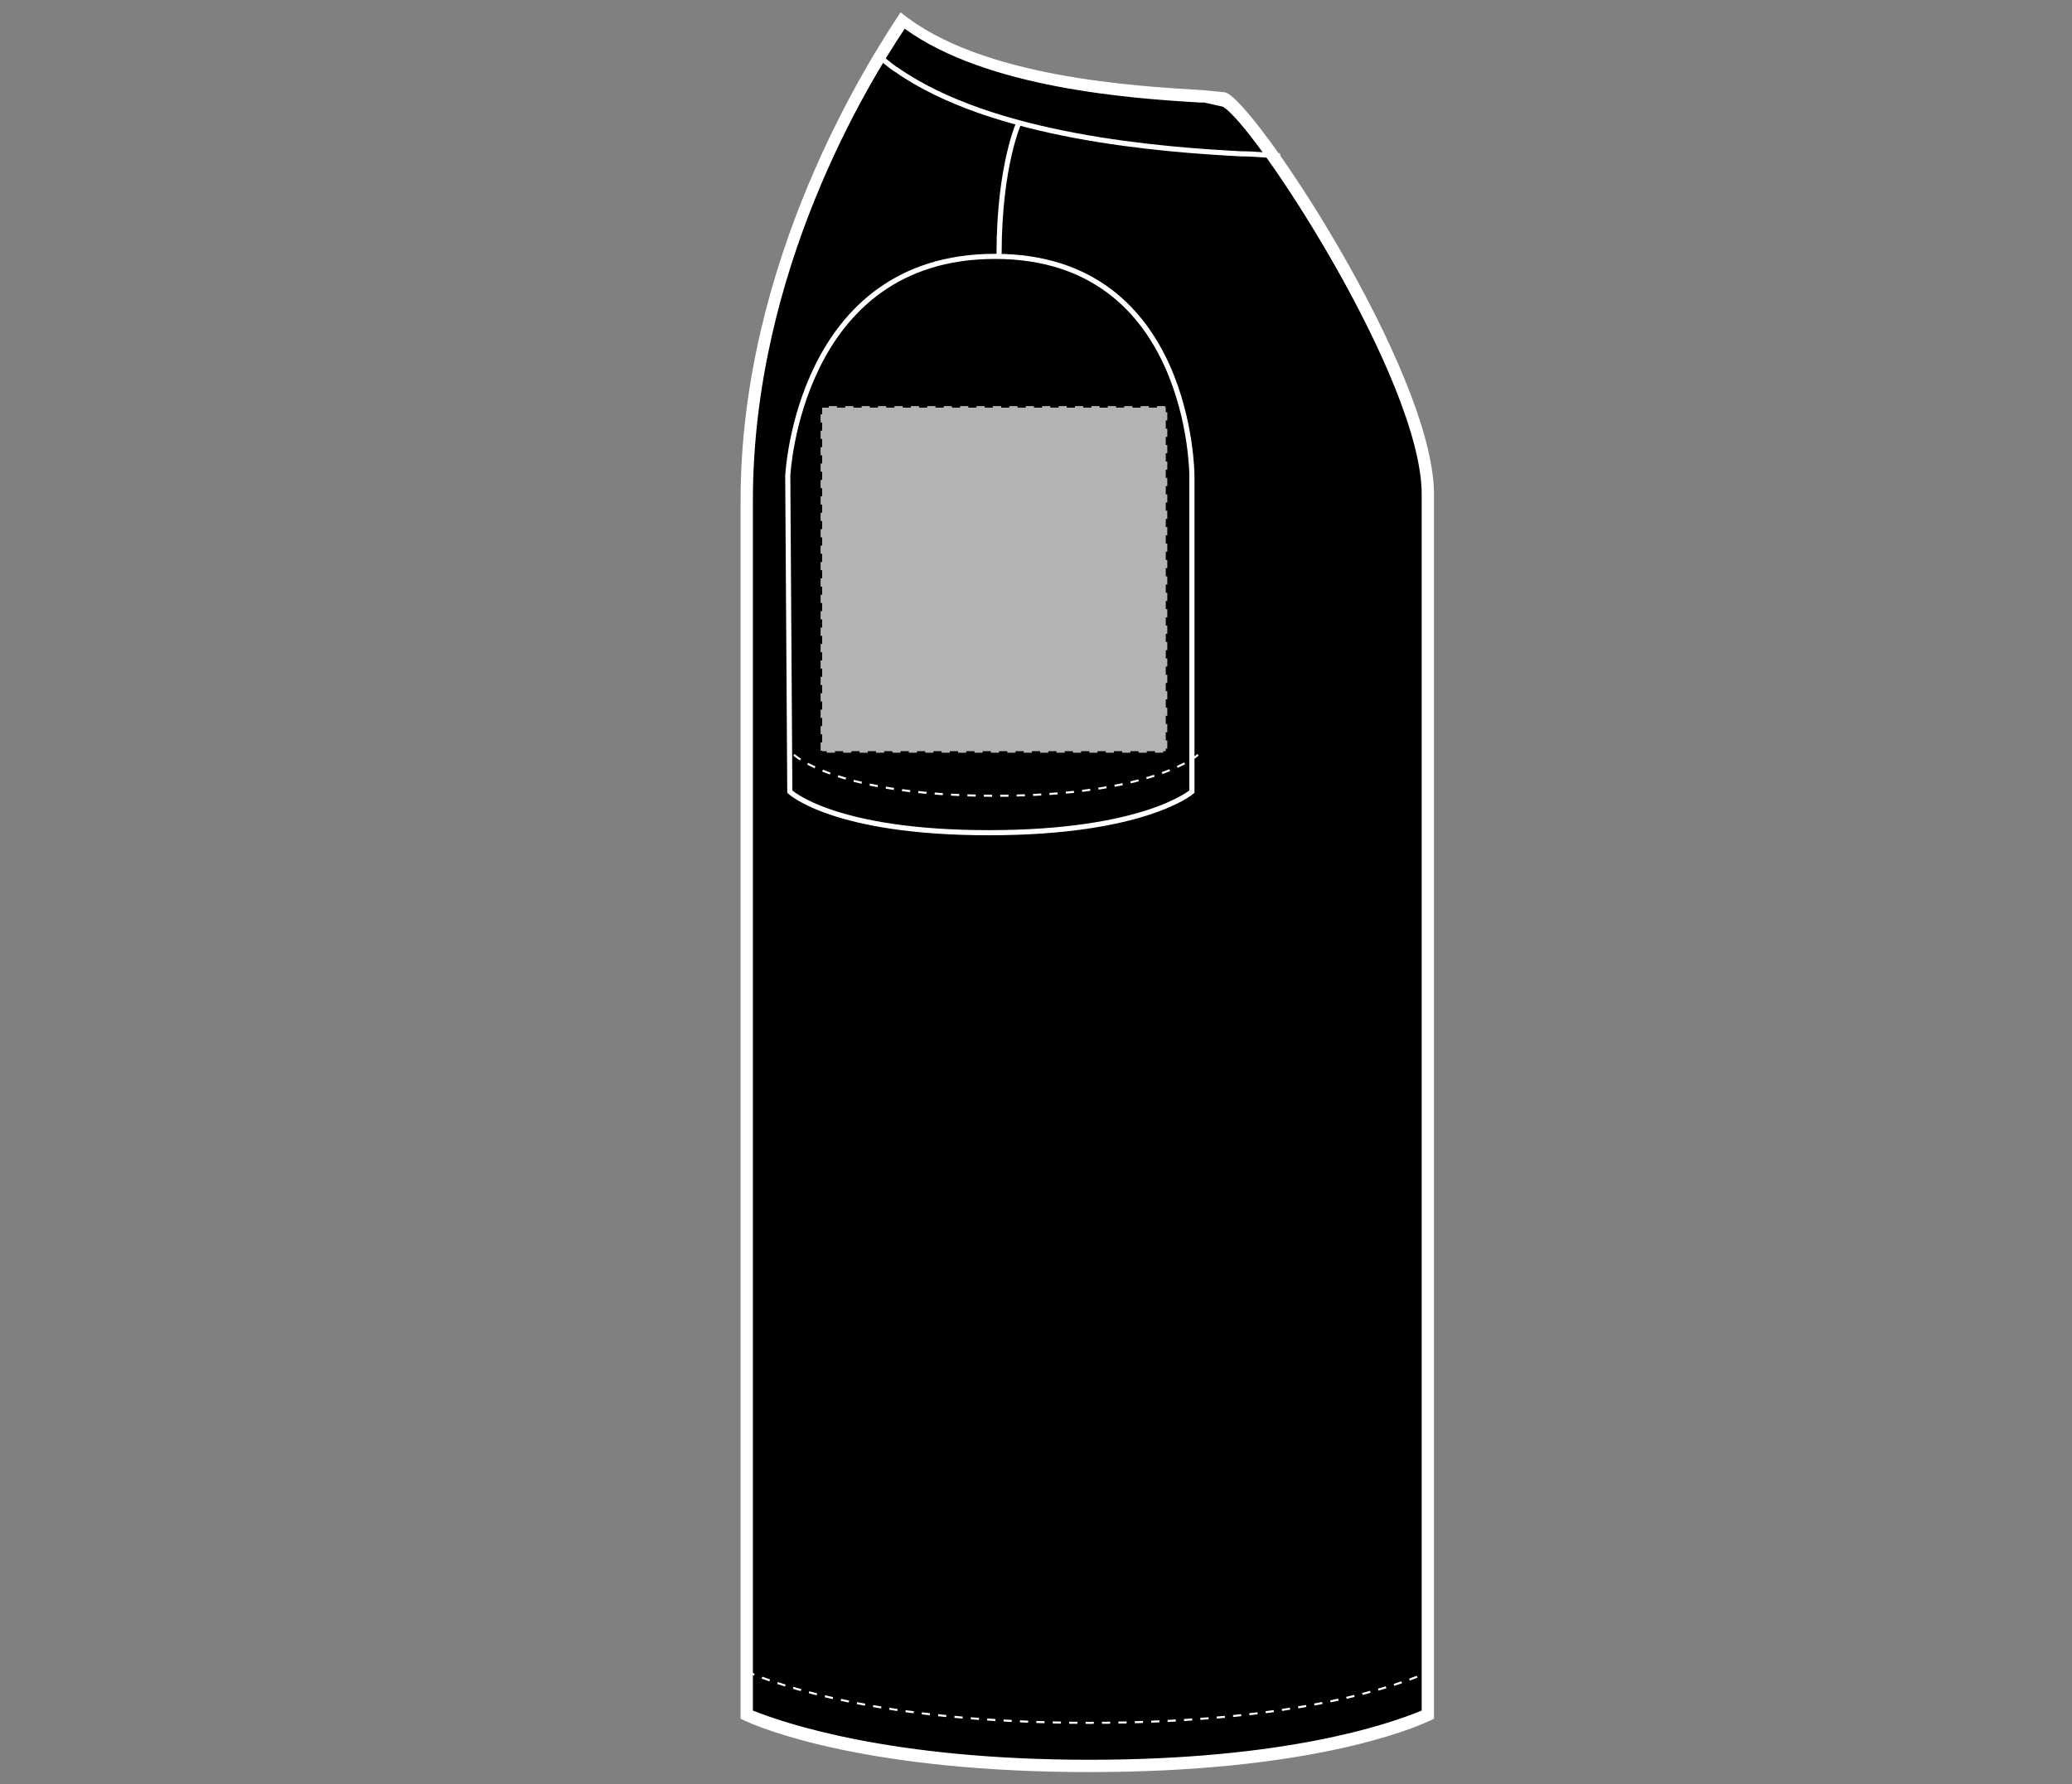
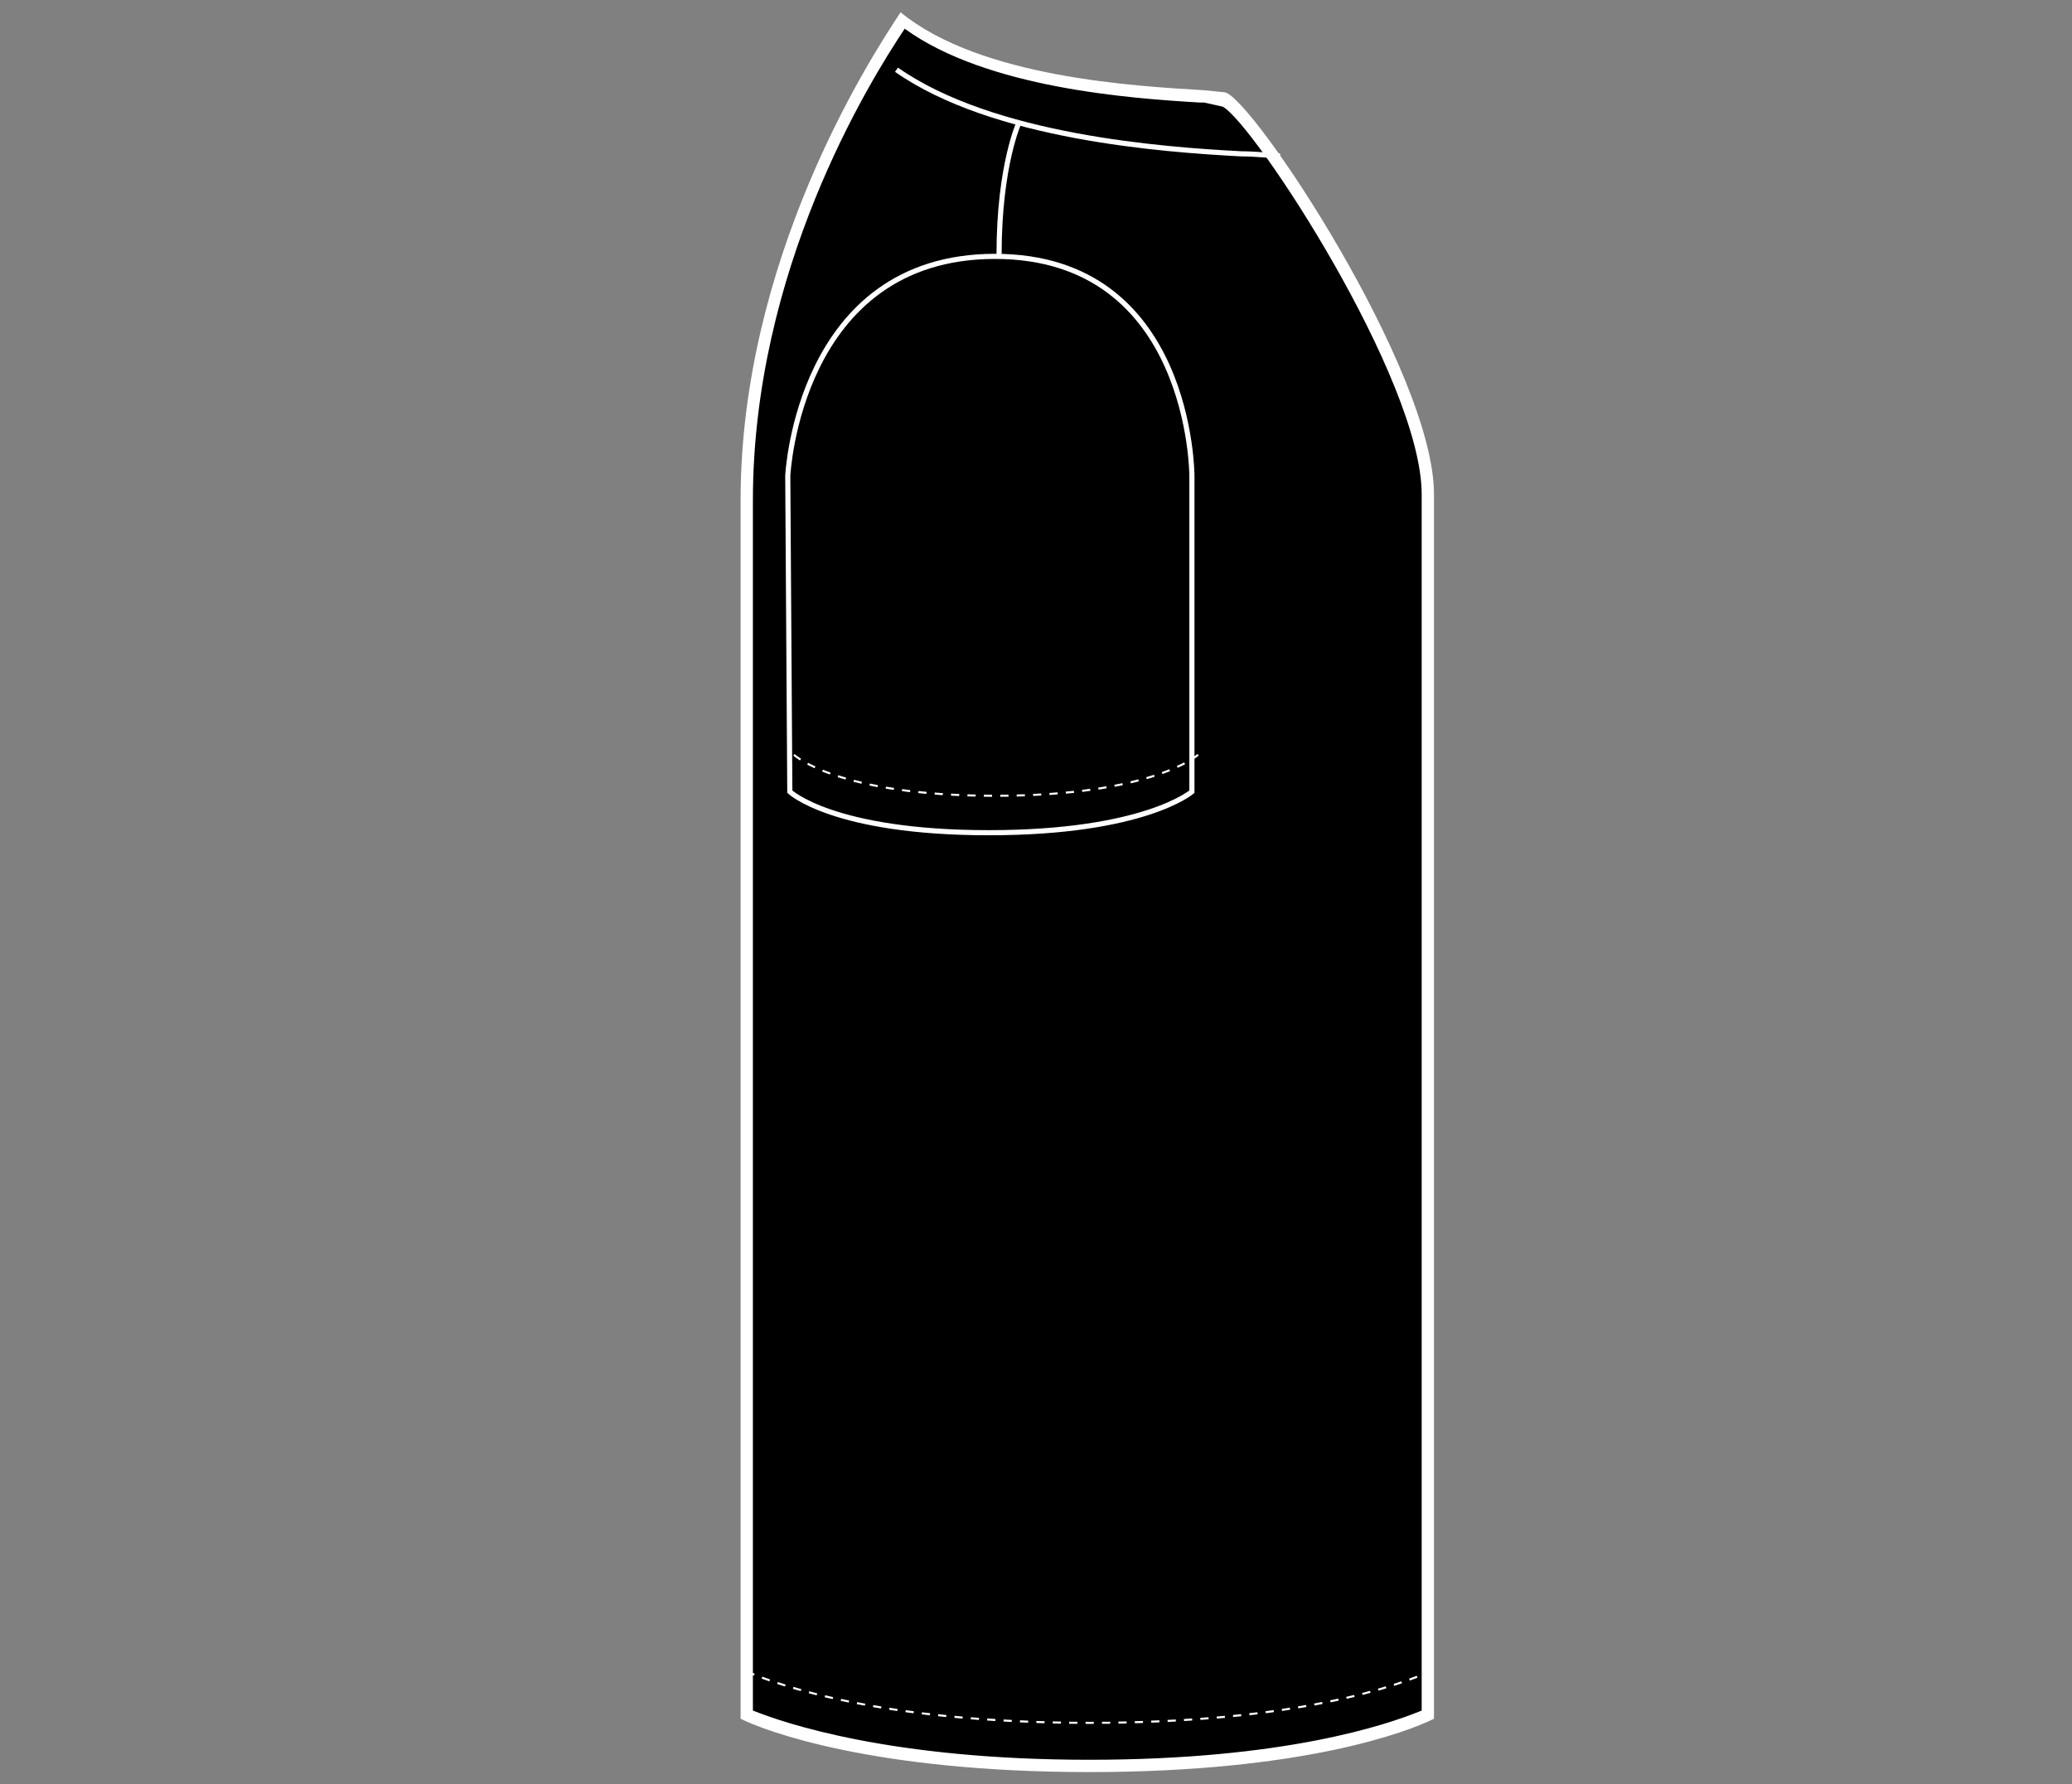
<svg xmlns="http://www.w3.org/2000/svg" version="1.1" id="Layer_1" x="0px" y="0px" viewBox="0 0 101 87" style="enable-background:new 0 0 101 87;" xml:space="preserve">
  <rect x="0" y="0" width="101" height="87" fill="#808080" stroke="none" />
  <style type="text/css">
	.st0{fill:#FFFFFF;}
	.st1{fill:none;stroke:#FFFFFF;stroke-width:0.25;}
	.st2{fill:none;stroke:#FFFFFF;stroke-width:0.1;stroke-dasharray:0.4;}
	.st3{fill:#B3B3B3;stroke:#000000;stroke-width:0.15;stroke-dasharray:0.4;}
</style>
  <g id="v-neck-top-left-sleeve-garmentoutline">
    <path d="M53.1,86.1c9.8,0,14.9-1.8,16.5-2.5V24.1c0-5.8-8.6-18.9-9.9-19.2l-1-0.1l-0.2,0C55,4.5,48,4,44,1   c-1.6,2.3-7.7,11.8-7.7,23.4v59.2C37.6,84.1,42.9,86.1,53.1,86.1z" />
    <path class="st0" d="M44.1,1.4c-1.8,2.7-7.4,11.8-7.4,23v59c1.5,0.6,6.7,2.4,16.4,2.4c9.5,0,14.5-1.7,16.2-2.4V24.1   c0-5.6-8.2-18.1-9.7-18.9L58.7,5l-0.2,0C55.1,4.8,48.1,4.3,44.1,1.4 M43.9,0.6c3.9,3.2,11.5,3.6,14.8,3.8l1,0.1   C61,4.7,69.9,18.1,69.9,24.1v59.7c-1.2,0.6-6.3,2.6-16.8,2.6s-15.8-2-17-2.6V24.4C36.1,12.7,42.3,3,43.9,0.6L43.9,0.6z" />
    <path class="st1" d="M38.5,38.6c0,0,2.1,2,9.7,2s9.9-2,9.9-2V23.2c0,0,0-10.7-9.6-10.7S38.4,23.2,38.4,23.2L38.5,38.6z" />
    <path class="st2" d="M38.7,36.8c0,0,2.1,2,9.8,2s9.9-2,9.9-2" />
    <path class="st1" d="M49.7,5.9c0,0-1,2.1-1,6.5" />
-     <path class="st1" d="M62.4,7.6c-0.3,0-1.2-0.1-1.9-0.1c-3.8-0.2-12.1-0.8-16.8-4.1c-0.2-0.1-0.9-0.7-1-0.8" />
+     <path class="st1" d="M62.4,7.6c-0.3,0-1.2-0.1-1.9-0.1c-3.8-0.2-12.1-0.8-16.8-4.1" />
    <path class="st2" d="M36.4,81.5c1.4,0.6,6.5,2.5,16.7,2.5c10.3,0,15.2-1.9,16.6-2.5" />
  </g>
-   <rect id="v-neck-top-left-sleeve-garmentscreenbounds" x="40" y="19.8" class="st3" width="16.9" height="16.9" />
</svg>